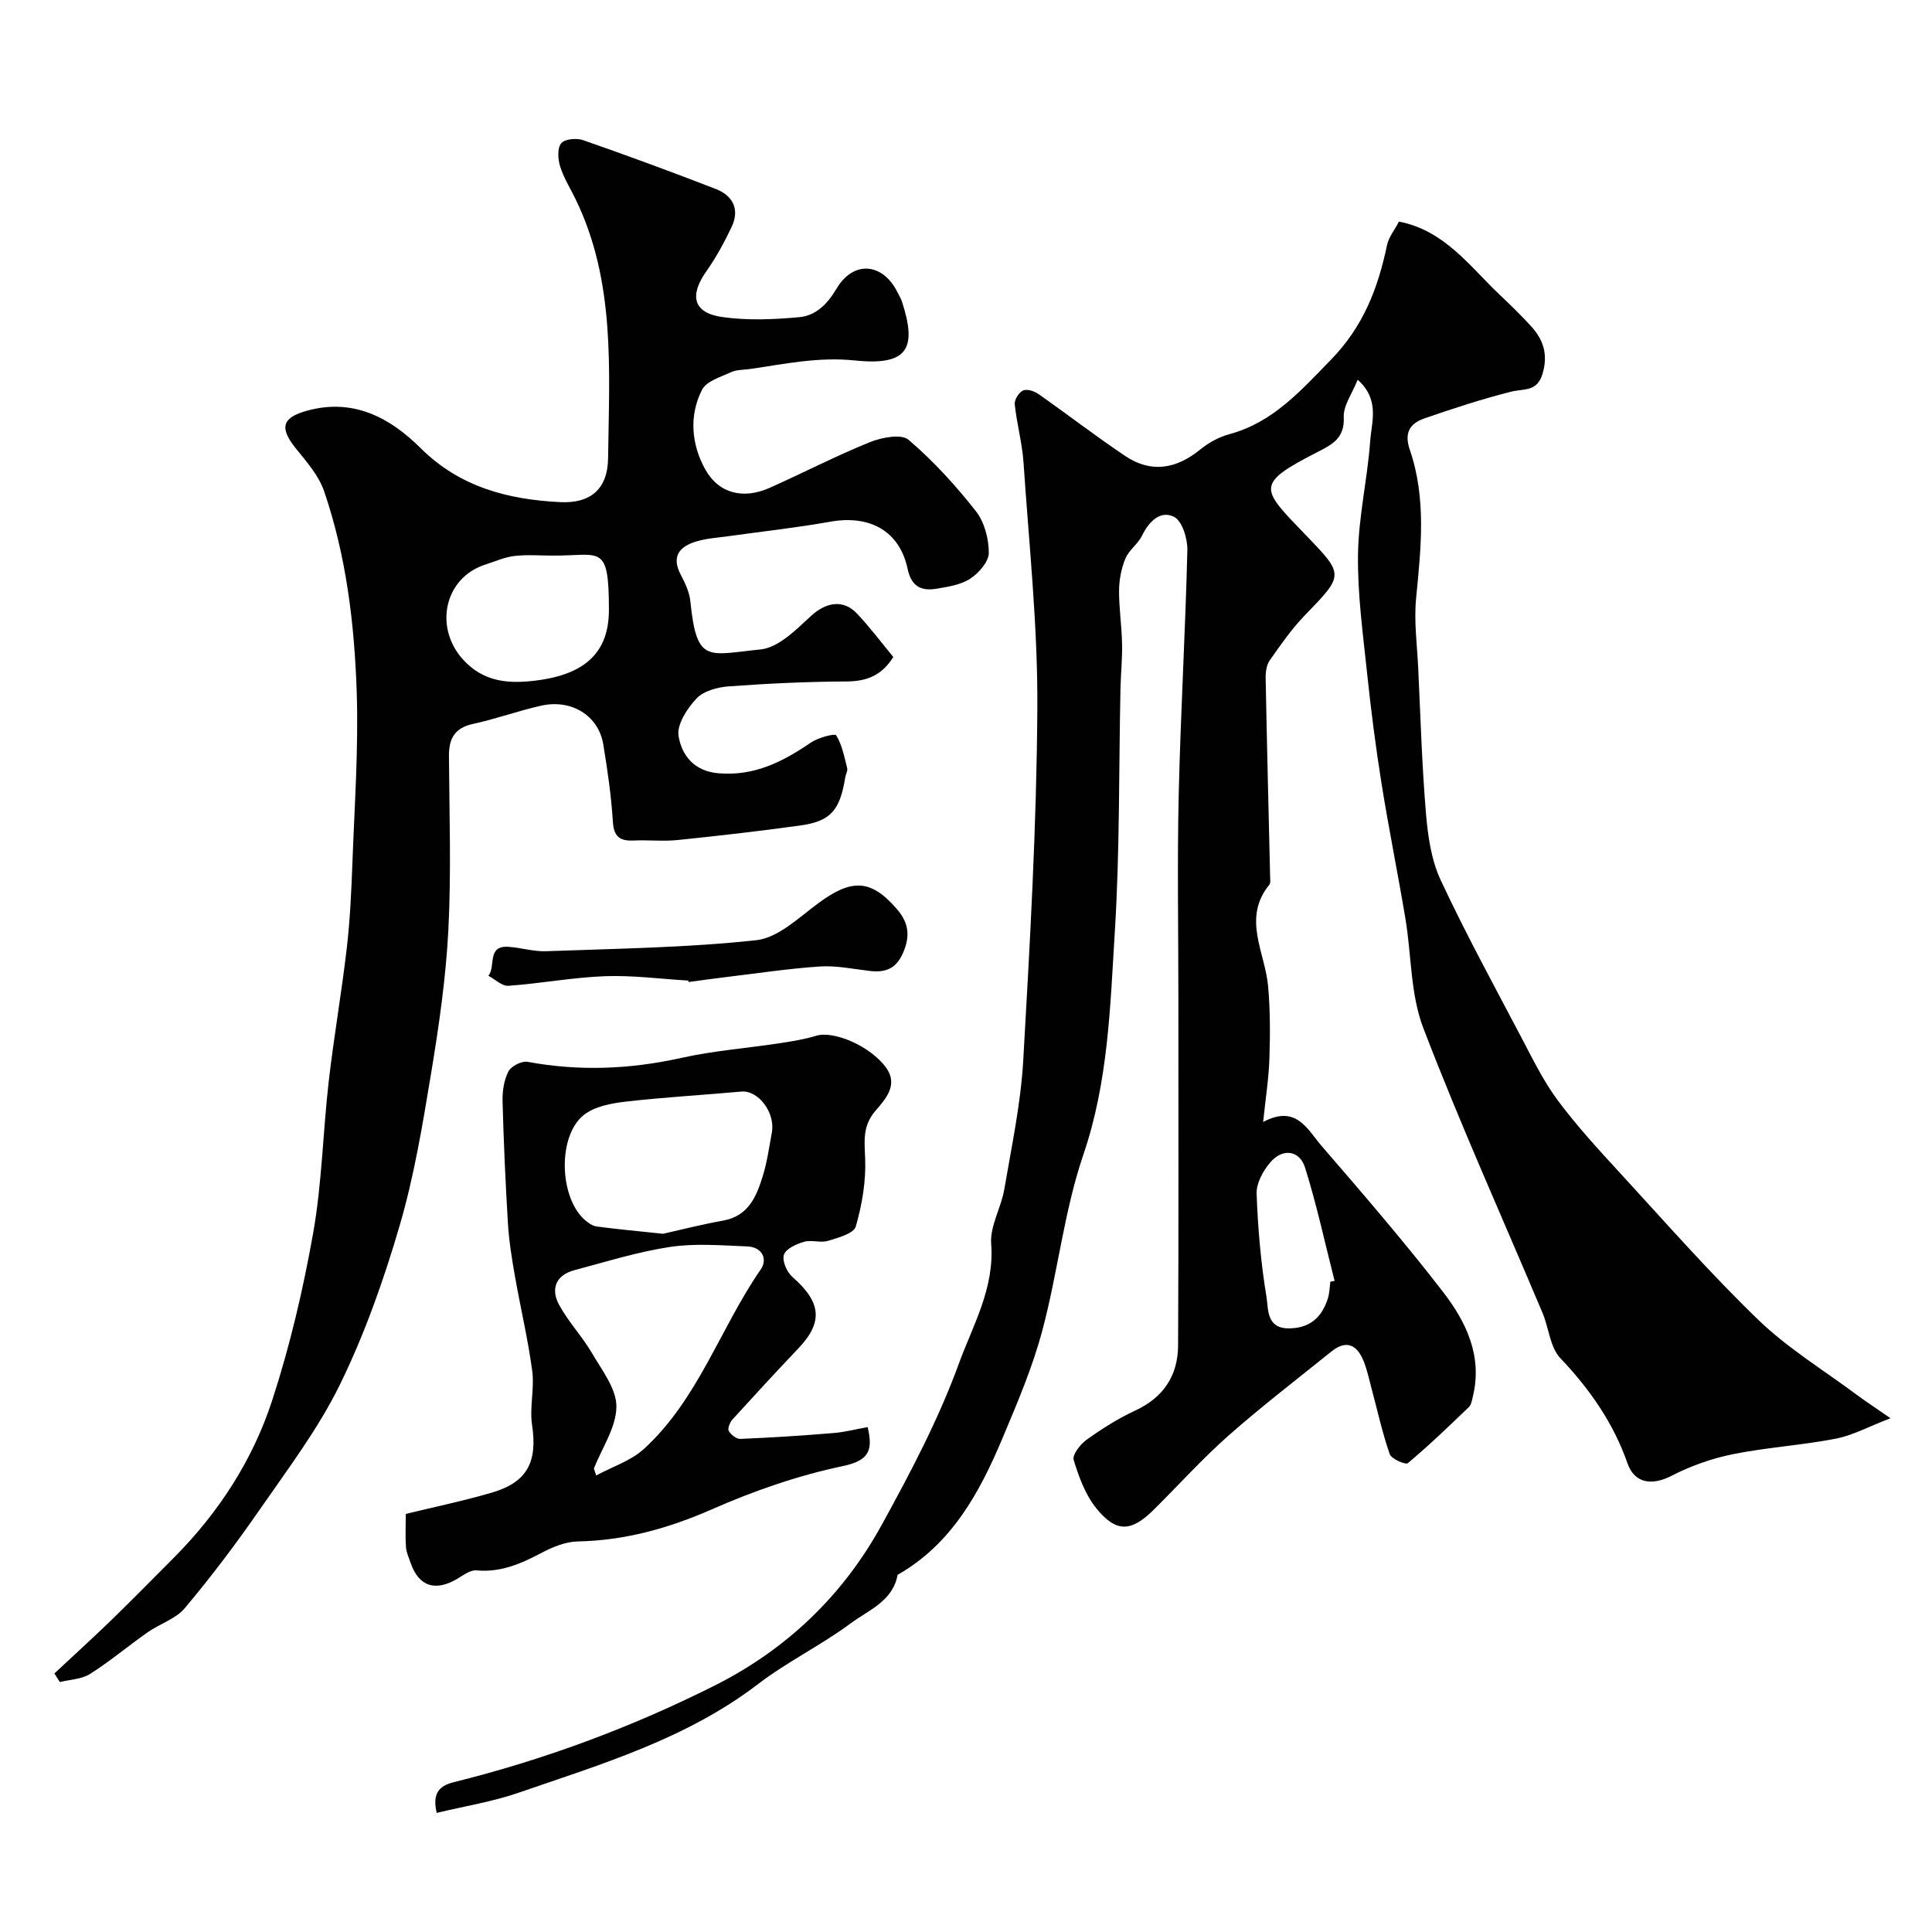
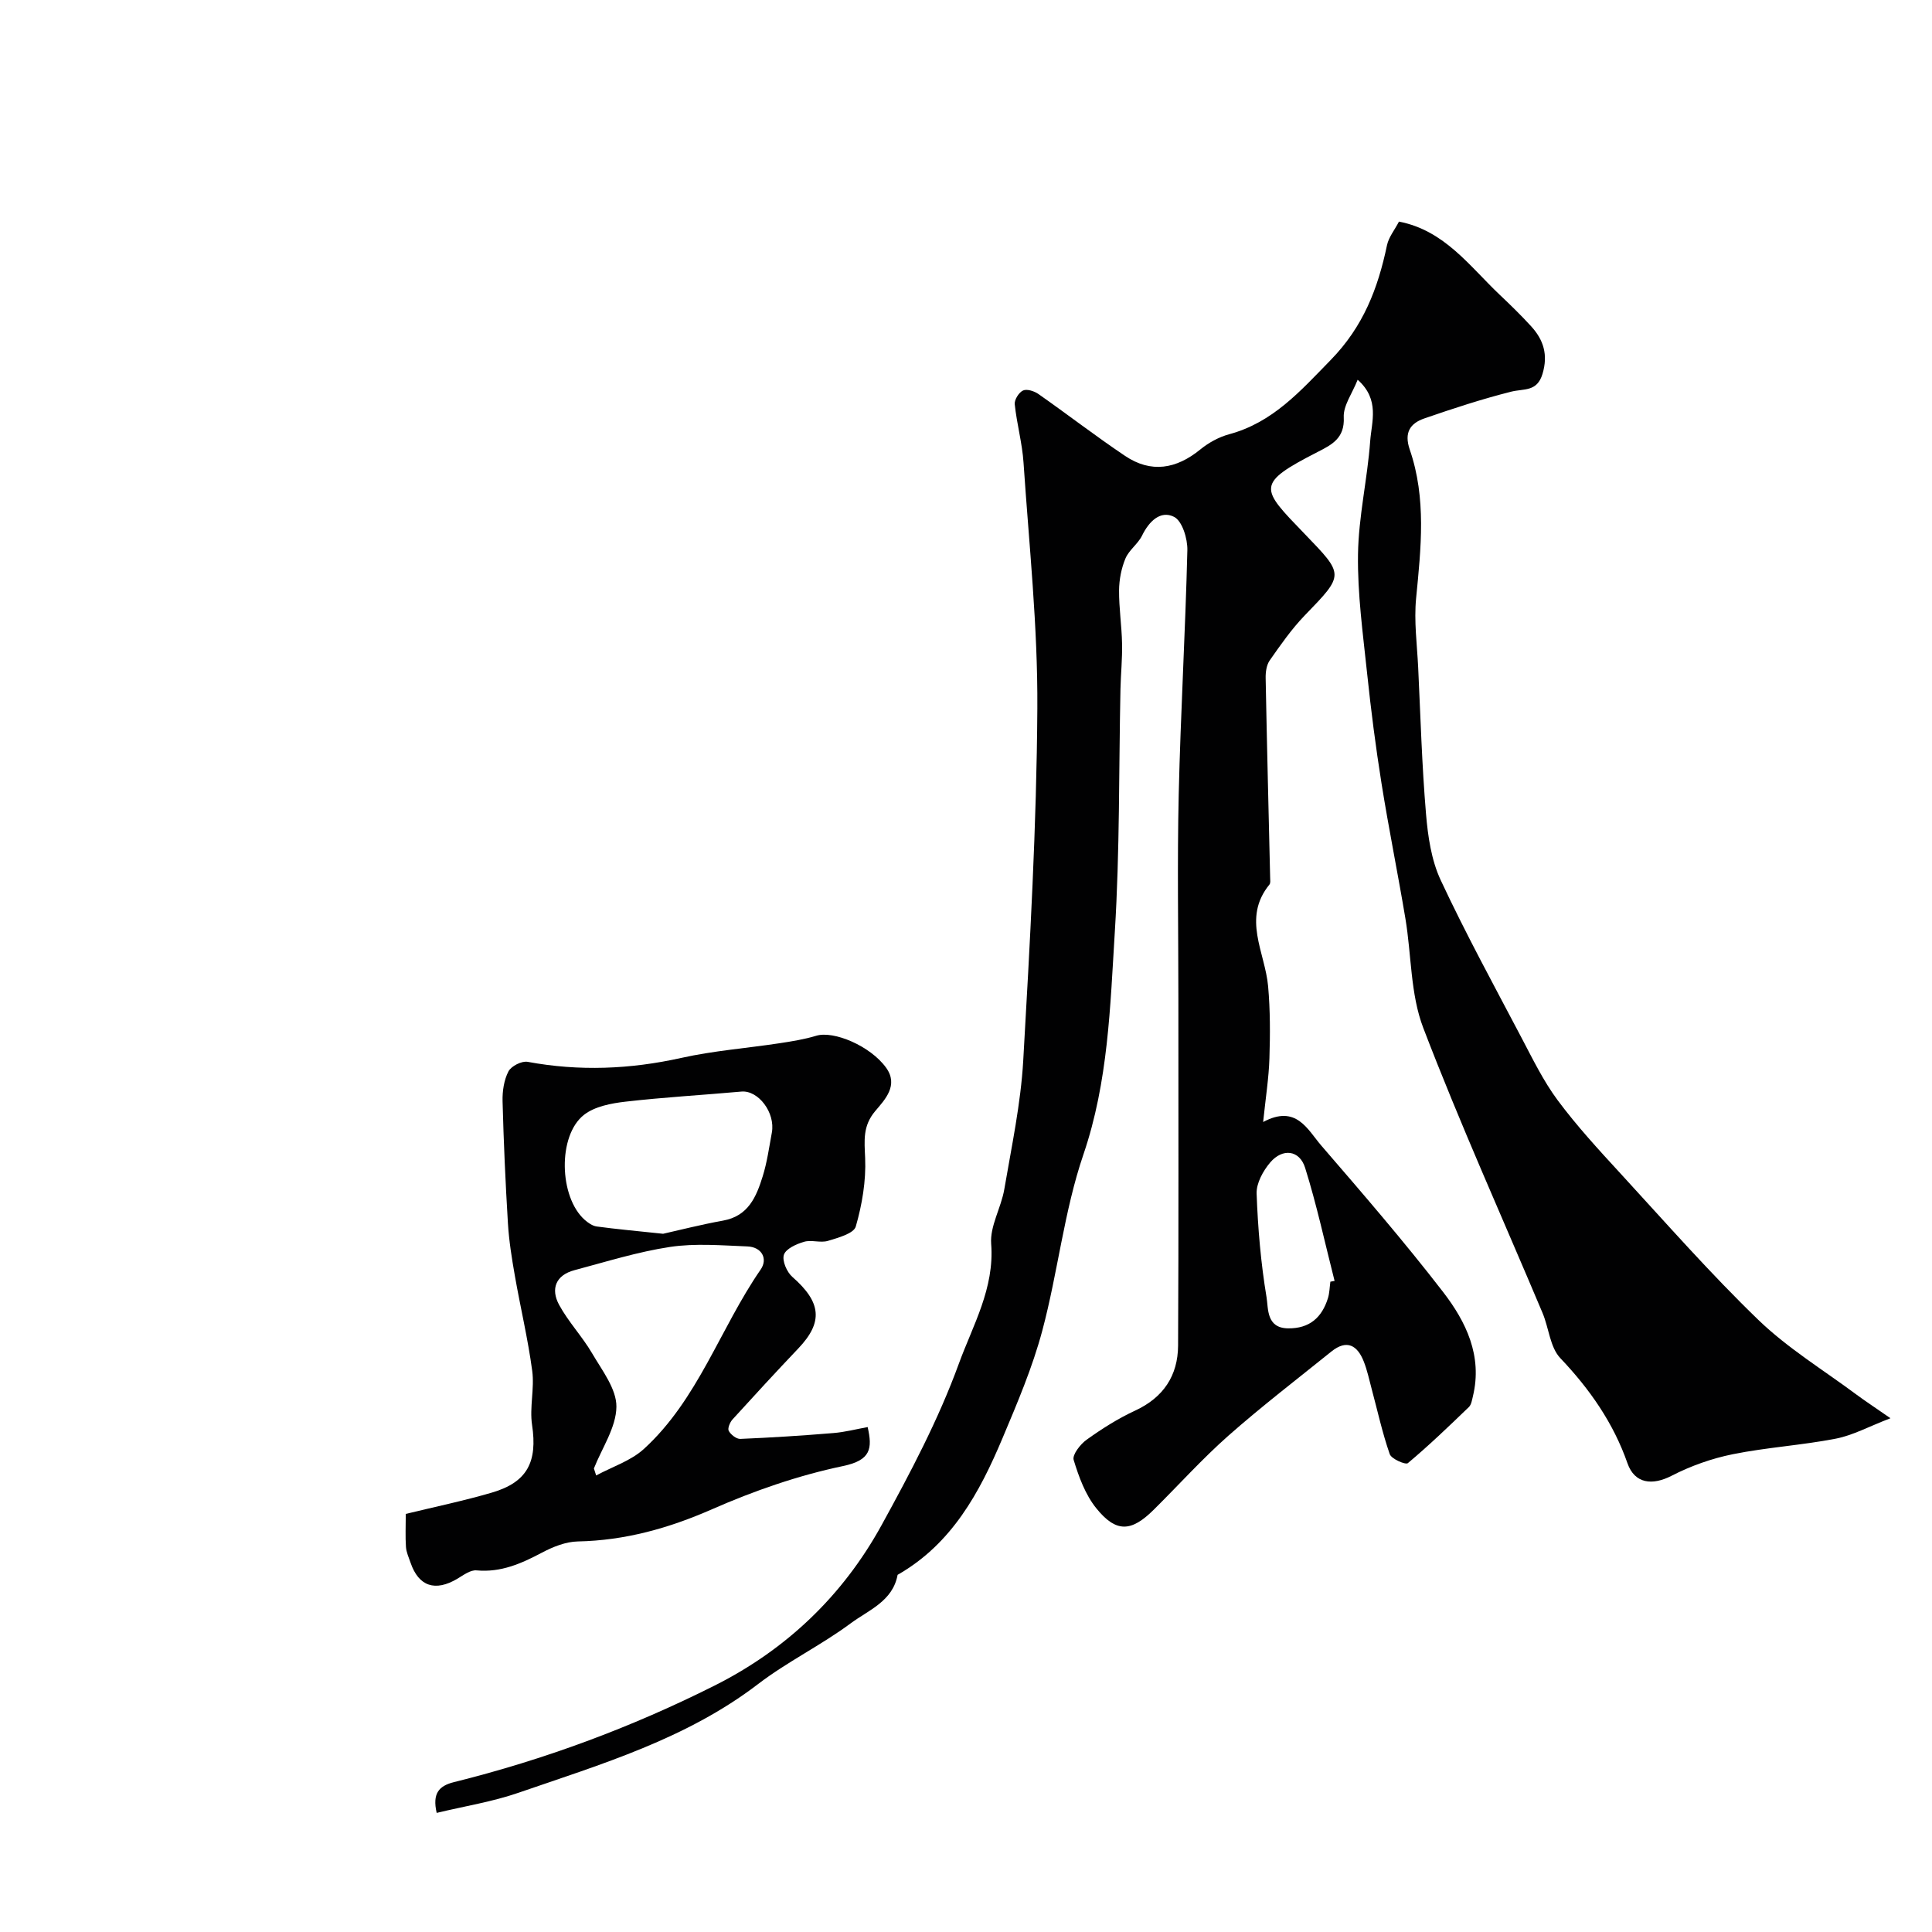
<svg xmlns="http://www.w3.org/2000/svg" enable-background="new 0 0 400 400" viewBox="0 0 400 400">
  <g fill="#010102">
    <path d="m90.41 375.34c-.92-4 .43-5.59 3.58-6.37 18.71-4.65 36.69-11.32 53.92-19.97 14.94-7.5 26.61-18.67 34.62-33.25 5.94-10.81 11.77-21.84 15.98-33.39 2.88-7.92 7.42-15.62 6.7-24.83-.28-3.67 2.07-7.48 2.72-11.31 1.51-8.85 3.41-17.72 3.92-26.65 1.39-24.28 2.77-48.59 2.92-72.89.11-16.96-1.72-33.94-2.86-50.9-.27-4.05-1.4-8.04-1.82-12.09-.1-.92.86-2.45 1.72-2.84.8-.37 2.32.12 3.19.73 6.01 4.21 11.83 8.71 17.92 12.8 5.41 3.64 10.63 2.73 15.61-1.34 1.71-1.39 3.82-2.55 5.94-3.13 9.06-2.44 14.74-8.93 21.03-15.37 6.76-6.92 9.79-14.83 11.66-23.76.35-1.68 1.59-3.18 2.48-4.9 9.44 1.82 14.62 9.24 20.87 15.16 2.23 2.11 4.43 4.25 6.5 6.52 2.56 2.81 3.54 5.87 2.35 9.85-1.13 3.76-3.84 3.02-6.48 3.68-6.07 1.53-12.05 3.49-17.98 5.54-2.92 1.01-4.24 2.91-3.03 6.44 3.48 10.09 2.33 20.43 1.32 30.8-.46 4.73.2 9.57.43 14.36.48 10.09.77 20.21 1.62 30.27.39 4.65 1.1 9.57 3.04 13.72 5.16 11.05 11.02 21.77 16.7 32.57 2.34 4.44 4.56 9.02 7.53 13.02 3.96 5.32 8.48 10.24 12.98 15.13 9.41 10.24 18.6 20.72 28.59 30.36 6.07 5.85 13.45 10.35 20.26 15.42 1.82 1.35 3.72 2.59 7.06 4.91-4.44 1.7-7.77 3.54-11.32 4.23-7.05 1.37-14.28 1.8-21.32 3.22-4.37.88-8.73 2.43-12.69 4.47-3.94 2.03-7.62 1.68-9.12-2.6-2.91-8.33-7.8-15.34-13.9-21.76-2.14-2.25-2.37-6.24-3.68-9.35-8.28-19.66-17.08-39.12-24.7-59.03-2.68-7-2.43-15.09-3.7-22.66-1.56-9.33-3.45-18.6-4.94-27.94-1.21-7.59-2.19-15.22-2.99-22.86-.86-8.17-2-16.39-1.88-24.57.11-7.82 1.95-15.6 2.52-23.43.29-4.03 2.05-8.6-2.59-12.73-1.13 2.86-3 5.36-2.88 7.77.22 4.31-2.43 5.66-5.34 7.15-13.05 6.67-11.89 7.52-2.8 16.95 8.27 8.59 8.32 8.39.04 16.95-2.71 2.81-4.98 6.08-7.23 9.29-.67.96-.87 2.45-.84 3.69.26 13.75.61 27.51.93 41.26.01.49.11 1.15-.15 1.46-5.69 6.98-.9 14.01-.27 21.06.44 4.95.43 9.96.27 14.93-.13 4.08-.78 8.15-1.3 13.17 6.86-3.68 9.17 1.55 12.04 4.88 8.58 9.94 17.18 19.9 25.2 30.29 4.77 6.18 8.21 13.25 6.19 21.62-.19.77-.32 1.73-.84 2.23-4.12 3.97-8.25 7.94-12.63 11.61-.47.39-3.41-.87-3.75-1.87-1.54-4.42-2.54-9.03-3.76-13.57-.5-1.87-.9-3.79-1.61-5.59-1.32-3.37-3.51-4.65-6.7-2.09-7.15 5.76-14.45 11.36-21.33 17.43-5.43 4.8-10.31 10.23-15.47 15.34-4.66 4.62-7.78 4.79-11.91-.34-2.25-2.8-3.6-6.49-4.66-9.98-.32-1.06 1.38-3.25 2.68-4.18 3.17-2.27 6.52-4.4 10.05-6.03 5.86-2.71 8.85-7.25 8.89-13.45.13-23.99.05-47.99.06-71.98 0-14.03-.25-28.07.07-42.1.39-16.87 1.38-33.73 1.79-50.6.06-2.38-1.06-6.06-2.75-6.91-2.82-1.42-5.2.94-6.63 3.88-.85 1.73-2.71 2.99-3.44 4.74-.85 2.04-1.3 4.38-1.32 6.59-.03 3.67.55 7.34.62 11.02.07 3.14-.26 6.29-.33 9.43-.35 16.76-.13 33.56-1.17 50.28-.96 15.46-1.35 30.97-6.5 46.07-4.01 11.75-5.29 24.4-8.51 36.46-2.03 7.61-5.16 14.96-8.23 22.25-4.75 11.29-10.51 21.93-21.73 28.32-1 5.48-6.02 7.3-9.71 10.04-6.13 4.55-13.12 7.94-19.18 12.58-14.84 11.35-32.38 16.56-49.6 22.5-5.4 1.87-11.17 2.78-16.94 4.17zm185.03-109.98c.29-.05.58-.1.87-.16-1.99-7.82-3.69-15.73-6.1-23.42-1.16-3.7-4.68-4.11-7.24-1.09-1.47 1.74-2.88 4.3-2.8 6.44.26 7.19.88 14.4 2.06 21.49.38 2.3-.07 6.34 4.44 6.4 4.45.06 7.02-2.24 8.27-6.26.33-1.08.34-2.26.5-3.4z" />
-     <path d="m11.26 346.47c3.97-3.72 8-7.37 11.91-11.16 4.35-4.23 8.6-8.56 12.88-12.86 9.24-9.3 16.29-20.18 20.31-32.54 3.67-11.26 6.4-22.92 8.47-34.59 1.83-10.31 2.02-20.91 3.22-31.35 1.06-9.26 2.68-18.45 3.75-27.7.68-5.89.95-11.85 1.17-17.78.43-11.76 1.27-23.55.88-35.3-.47-14.05-2.16-28.07-6.74-41.47-1.1-3.24-3.61-6.09-5.82-8.83-3.52-4.37-2.92-6.46 2.43-7.9 9.52-2.56 17.07 1.53 23.33 7.76 8.16 8.11 18.11 10.67 28.94 11.21 6.27.31 9.83-2.7 9.91-9.11.22-18.24 1.6-36.69-6.85-53.85-1.07-2.18-2.39-4.28-3.09-6.58-.46-1.49-.6-3.74.23-4.76.71-.89 3.18-1.12 4.52-.65 9.21 3.21 18.37 6.58 27.47 10.11 3.53 1.37 5.02 4.19 3.31 7.83-1.51 3.2-3.23 6.36-5.27 9.25-3.54 5.03-2.68 8.58 3.31 9.44 5.21.74 10.65.51 15.92.03 3.43-.31 5.81-2.64 7.72-5.87 3.54-5.99 9.66-5.41 12.71.84.29.59.65 1.15.85 1.76 3.17 9.73 1.28 13.37-9.73 12.23-7.66-.79-14.6.75-21.82 1.78-1.29.18-2.71.12-3.84.65-2.14 1-5.08 1.85-5.99 3.63-2.77 5.41-2.16 11.44.67 16.5 2.82 5.05 7.92 6.23 13.36 3.8 6.93-3.1 13.69-6.6 20.73-9.45 2.43-.98 6.5-1.76 7.99-.49 5.13 4.37 9.75 9.45 13.93 14.76 1.78 2.25 2.69 5.73 2.69 8.65.01 1.82-2.06 4.18-3.83 5.34-1.94 1.28-4.56 1.68-6.95 2.08-3.15.54-5.24-.39-6.03-4.1-1.67-7.86-7.82-11.23-16.06-9.76-6.91 1.24-13.9 1.99-20.86 2.97-2.26.32-4.58.45-6.75 1.09-3.5 1.03-5.34 3.05-3.28 6.95.9 1.7 1.78 3.58 1.97 5.46 1.32 12.99 3.57 11.06 14.53 9.97 3.74-.37 7.42-4.15 10.54-7.01 2.97-2.72 6.57-3.45 9.43-.42 2.69 2.85 5.05 6.01 7.52 8.99-2.44 3.91-5.59 5.05-9.75 5.07-8.1.04-16.2.42-24.28 1.01-2.33.17-5.21.93-6.7 2.5-1.94 2.06-4.13 5.41-3.73 7.8.65 3.92 3.16 7.28 8.29 7.7 7.43.62 13.32-2.41 19.12-6.37 1.5-1.02 4.96-1.93 5.23-1.49 1.22 1.99 1.68 4.47 2.27 6.8.14.56-.3 1.26-.4 1.9-1.09 6.83-3.02 9.1-9.33 9.97-8.43 1.17-16.9 2.14-25.37 3.01-2.99.31-6.04-.04-9.06.1-2.84.13-4.15-.71-4.35-3.88-.34-5.38-1.11-10.75-2-16.08-.99-5.9-6.56-9.36-12.84-7.96-4.75 1.06-9.36 2.75-14.12 3.78-3.81.83-5 3.04-4.98 6.64.08 12 .49 24.02-.12 35.99-.51 9.95-1.95 19.89-3.58 29.74-1.75 10.58-3.5 21.25-6.51 31.51-3.28 11.21-7.22 22.39-12.34 32.86-4.5 9.2-10.83 17.55-16.7 26.03-4.83 6.98-9.97 13.78-15.42 20.28-1.89 2.25-5.21 3.26-7.74 5.04-4.01 2.81-7.78 6-11.91 8.61-1.74 1.1-4.14 1.14-6.24 1.67-.36-.59-.74-1.19-1.13-1.78zm103.21-231.44c-2.66 0-5.35-.23-7.97.08-2.05.24-4.02 1.14-6.02 1.78-8.44 2.72-10.63 12.85-4.74 19.52 4.4 4.98 9.85 5.17 15.37 4.47 10.21-1.3 14.96-5.96 14.96-14.62 0-13.88-1.74-11.17-11.6-11.23z" />
    <path d="m179.64 295.46c1.01 4.46.67 6.86-5.1 8.07-9.27 1.94-18.42 5.12-27.11 8.94-8.98 3.94-18 6.47-27.8 6.67-2.5.05-5.14 1.11-7.41 2.31-4.29 2.27-8.51 4.15-13.56 3.68-1.26-.12-2.71.98-3.95 1.72-4.59 2.74-8.03 1.61-9.71-3.31-.37-1.07-.87-2.15-.95-3.25-.15-2.15-.04-4.31-.04-6.85 5.99-1.46 11.99-2.7 17.85-4.42 7.35-2.15 9.44-6.39 8.3-13.99-.55-3.65.52-7.53.03-11.2-.88-6.62-2.45-13.14-3.6-19.73-.63-3.59-1.21-7.2-1.43-10.83-.51-8.42-.89-16.86-1.11-25.29-.05-2.07.29-4.37 1.22-6.16.57-1.1 2.75-2.2 3.96-1.98 10.69 1.98 21.21 1.55 31.82-.81 6.68-1.49 13.57-2.01 20.35-3.04 2.55-.39 5.13-.8 7.6-1.55 3.59-1.09 11.19 2.09 14.46 6.62 2.63 3.64-.25 6.61-2.24 8.96-2.64 3.12-2.25 6.12-2.1 9.77.2 4.71-.63 9.6-1.94 14.15-.42 1.45-3.66 2.33-5.77 2.97-1.53.46-3.41-.26-4.94.19-1.58.46-3.75 1.43-4.17 2.68-.41 1.23.6 3.59 1.75 4.59 6 5.25 6.42 9.35 1.24 14.8-4.61 4.85-9.14 9.77-13.64 14.72-.53.59-1.05 1.86-.77 2.36.43.78 1.58 1.69 2.39 1.66 6.42-.27 12.84-.68 19.25-1.21 2.39-.19 4.74-.81 7.12-1.24zm-56.68 8.57c.16.48.31.96.47 1.45 3.32-1.8 7.17-3.02 9.88-5.49 11.22-10.24 15.77-24.97 24.18-37.15 1.52-2.2.26-4.66-2.75-4.78-5.33-.21-10.77-.68-15.99.1-6.7 1.01-13.25 3.07-19.83 4.82-3.87 1.03-4.94 3.89-3.17 7.16 1.92 3.54 4.8 6.56 6.84 10.05 2.07 3.54 5.07 7.39 5.03 11.07-.05 4.28-2.98 8.52-4.66 12.77zm14.33-48.59c3.27-.73 7.82-1.9 12.43-2.73 5.22-.94 6.88-4.95 8.19-9.17.91-2.92 1.33-6.01 1.89-9.03.77-4.15-2.81-8.83-6.31-8.51-8 .72-16.03 1.17-24.01 2.09-2.94.34-6.32.98-8.55 2.71-5.51 4.28-5.19 17.03.12 21.75.7.62 1.61 1.26 2.49 1.38 4.07.55 8.15.92 13.75 1.51z" />
-     <path d="m142.52 203.02c-5.76-.34-11.53-1.12-17.27-.91-6.67.25-13.31 1.51-19.98 1.99-1.33.1-2.77-1.35-4.16-2.08 1.6-1.87-.41-6.32 4.2-5.99 2.6.19 5.19 1 7.76.91 14.52-.54 29.09-.72 43.5-2.28 4.48-.48 8.74-4.61 12.73-7.57 6.98-5.2 10.99-5.13 16.37 1.1 2.18 2.52 2.87 5.06 1.52 8.55-1.43 3.71-3.62 4.69-7.15 4.28-3.42-.4-6.89-1.14-10.28-.92-6.49.43-12.95 1.42-19.42 2.19-2.6.31-5.19.68-7.79 1.03 0-.1-.01-.2-.03-.3z" />
  </g>
</svg>